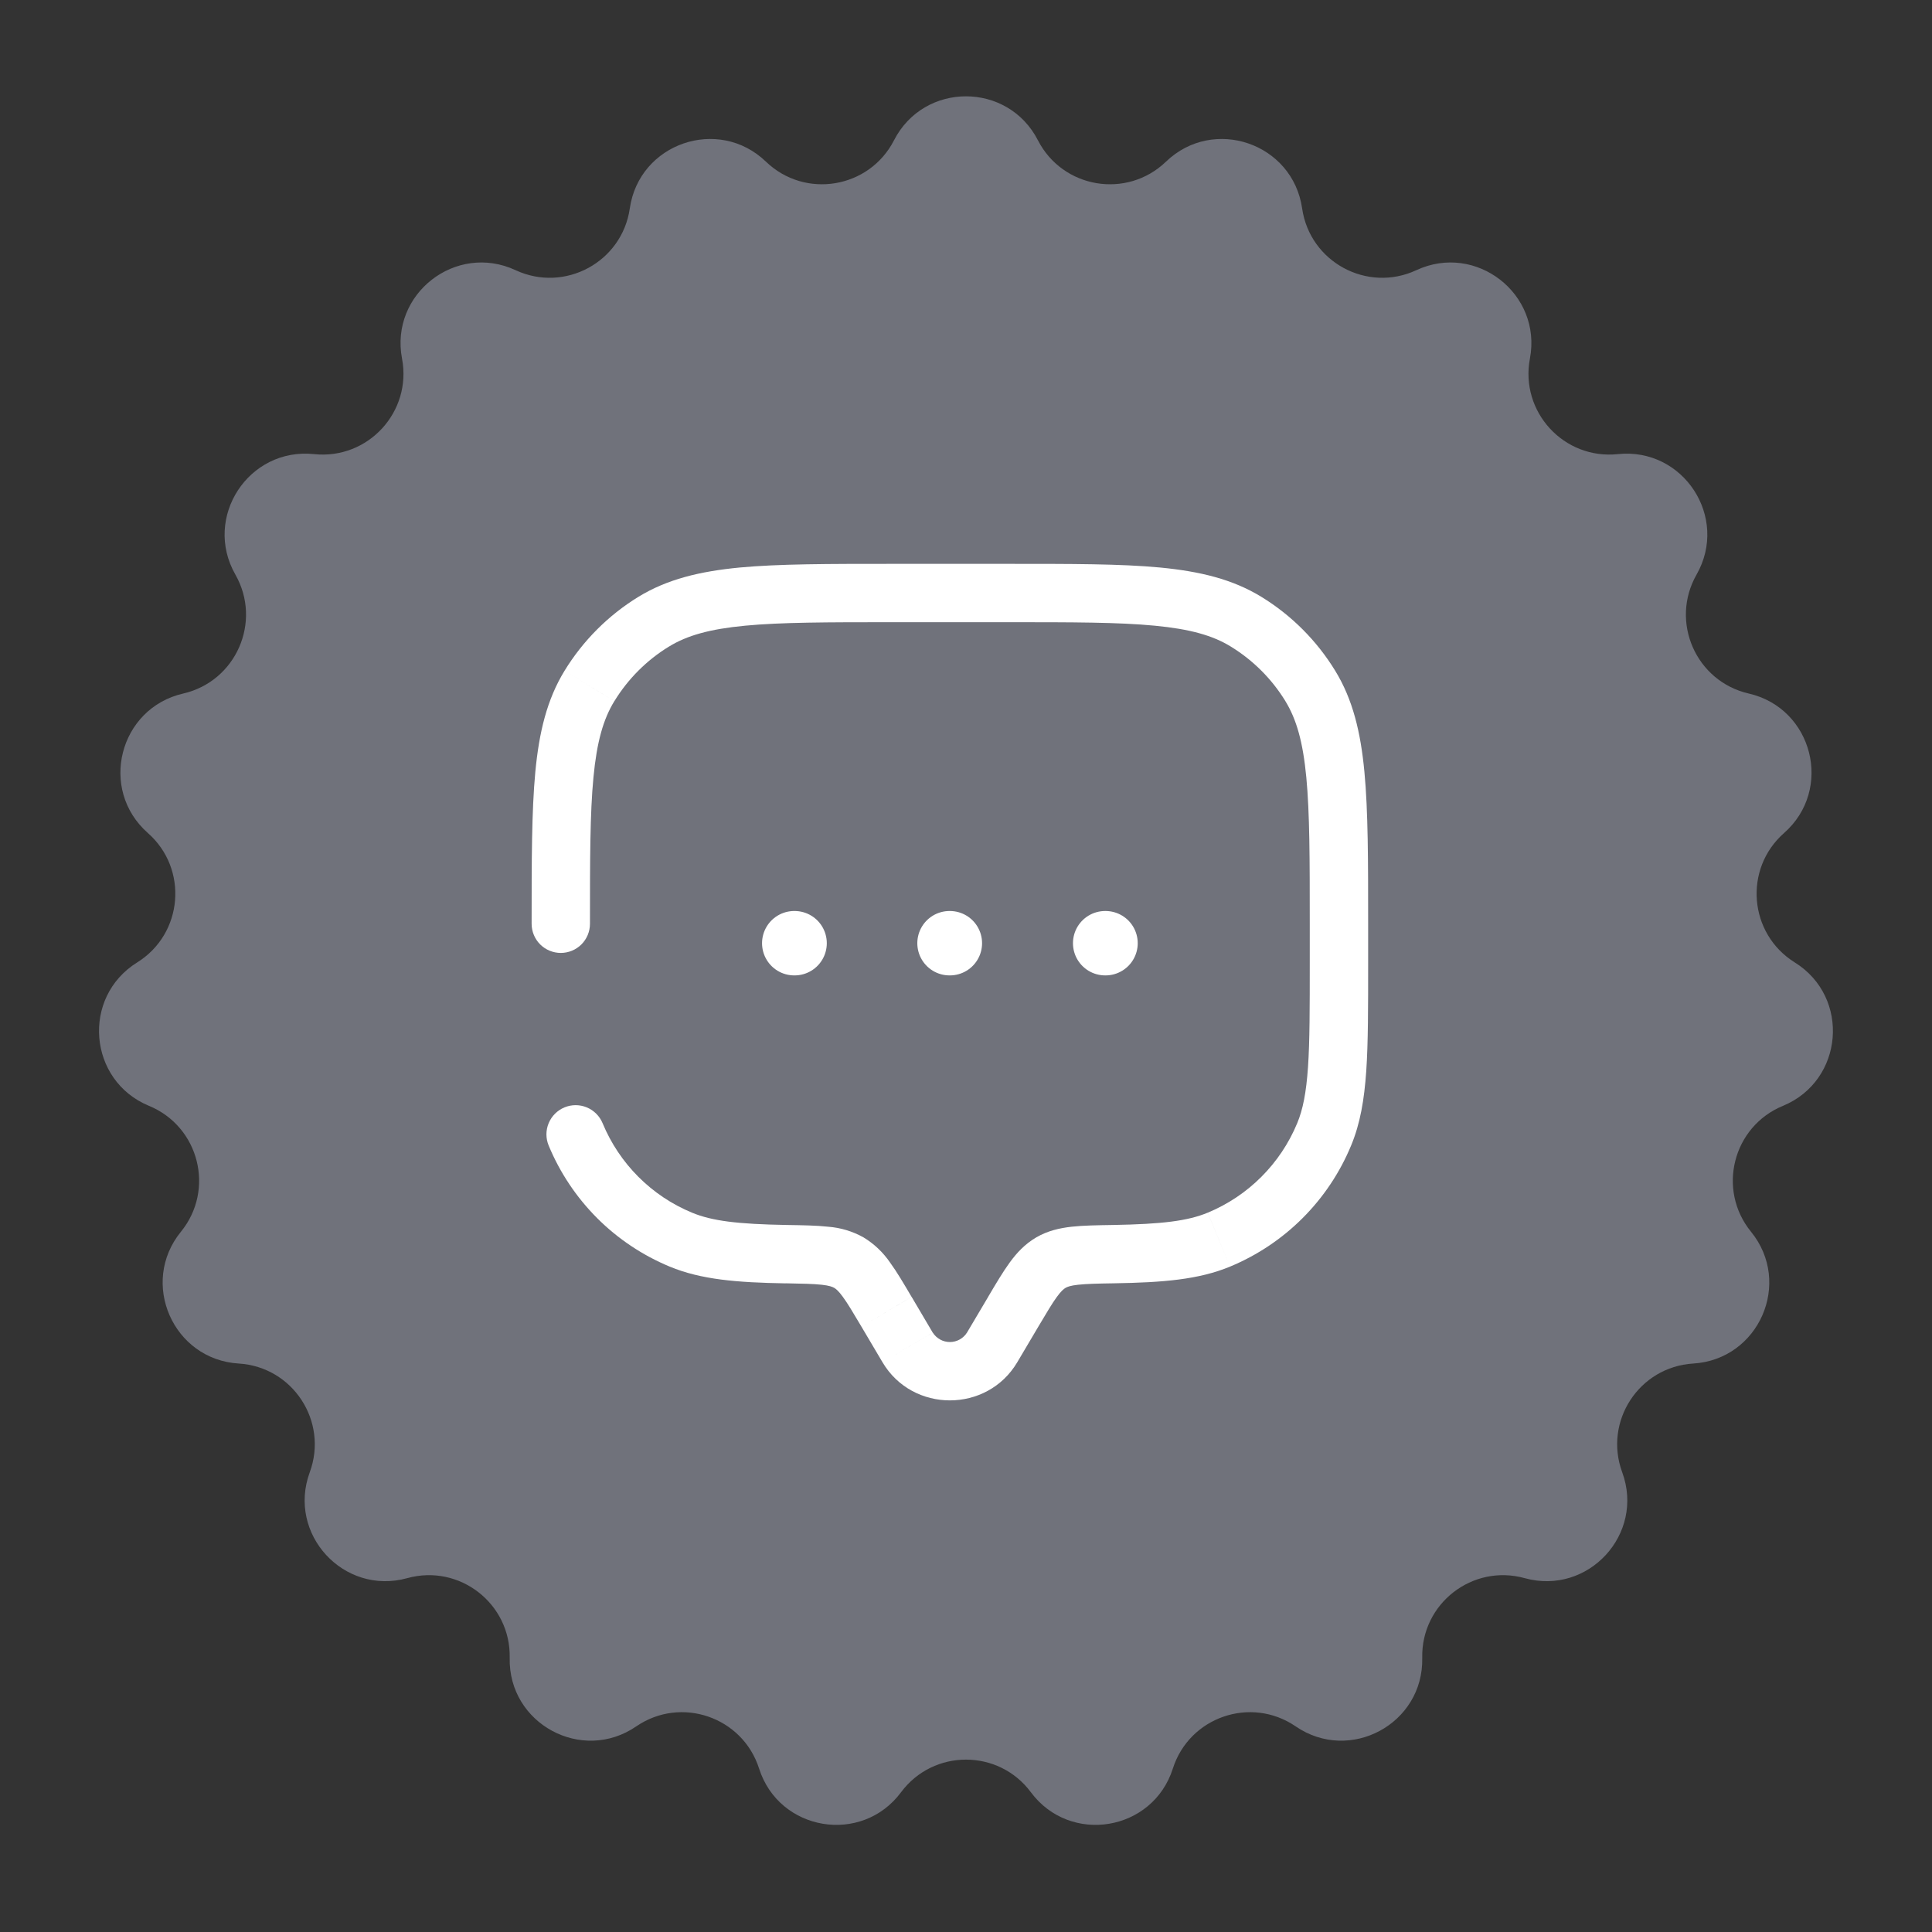
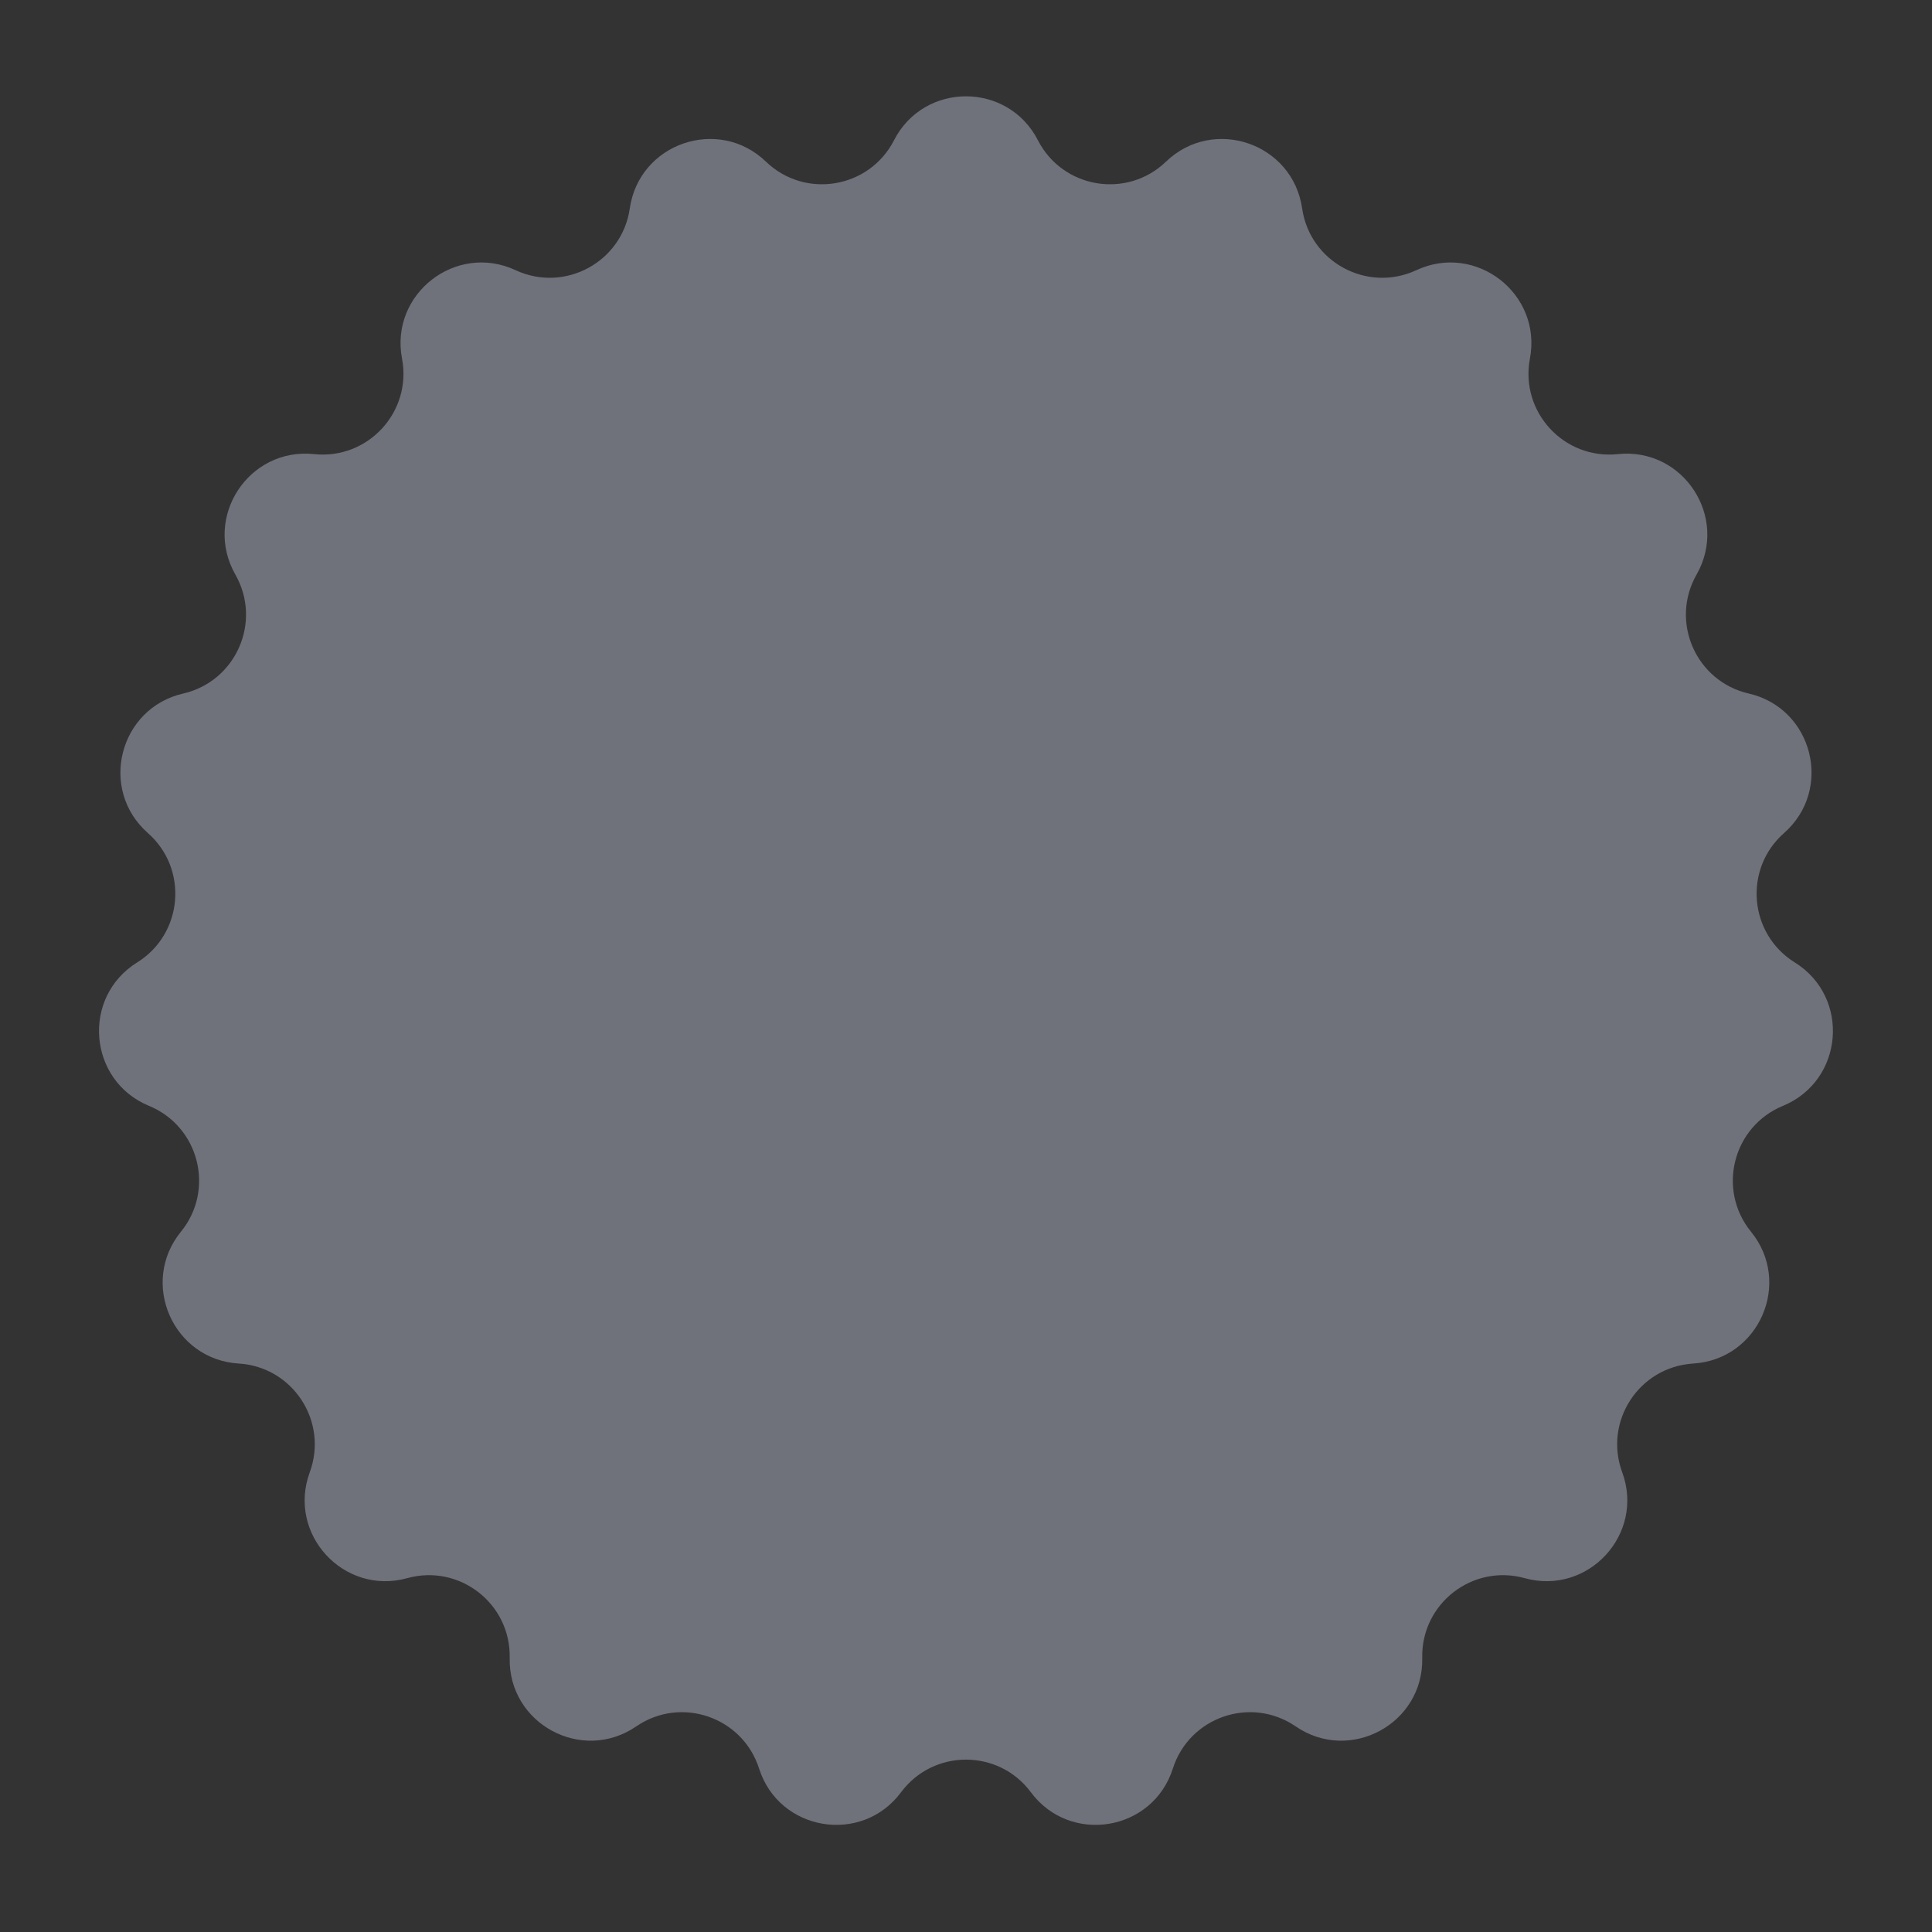
<svg xmlns="http://www.w3.org/2000/svg" width="60" height="60" viewBox="0 0 60 60" fill="none">
  <rect x="0" y="0" width="60" height="60" fill="#333333" stroke="none" />
  <path d="M27.764 4.357C28.698 2.536 31.3 2.536 32.234 4.357C33.003 5.855 34.998 6.188 36.211 5.02C37.686 3.602 40.147 4.447 40.439 6.472C40.679 8.138 42.459 9.101 43.985 8.391C45.84 7.528 47.894 9.126 47.513 11.136C47.199 12.79 48.569 14.279 50.243 14.103C52.278 13.889 53.702 16.067 52.688 17.845C51.855 19.308 52.667 21.16 54.308 21.538C56.302 21.996 56.941 24.519 55.405 25.871C54.142 26.984 54.309 29 55.738 29.889C57.475 30.97 57.261 33.564 55.369 34.344C53.813 34.986 53.316 36.947 54.379 38.252C55.671 39.839 54.626 42.222 52.584 42.346C50.903 42.448 49.797 44.142 50.379 45.722C51.085 47.642 49.323 49.556 47.351 49.011C45.728 48.561 44.132 49.804 44.169 51.487C44.214 53.533 41.926 54.771 40.238 53.614C38.849 52.663 36.936 53.32 36.424 54.924C35.803 56.873 33.236 57.301 32.015 55.66C31.011 54.309 28.988 54.309 27.983 55.66C26.762 57.301 24.195 56.873 23.574 54.924C23.062 53.32 21.149 52.663 19.76 53.614C18.073 54.771 15.784 53.533 15.829 51.487C15.866 49.804 14.27 48.561 12.647 49.011C10.675 49.556 8.913 47.642 9.62 45.722C10.201 44.142 9.095 42.448 7.414 42.346C5.372 42.222 4.327 39.839 5.619 38.252C6.682 36.947 6.185 34.986 4.629 34.344C2.737 33.564 2.523 30.97 4.26 29.889C5.689 29 5.856 26.984 4.593 25.871C3.057 24.519 3.696 21.996 5.69 21.538C7.331 21.16 8.143 19.308 7.31 17.845C6.296 16.067 7.72 13.889 9.755 14.103C11.429 14.279 12.799 12.79 12.485 11.136C12.104 9.126 14.158 7.528 16.013 8.391C17.539 9.101 19.319 8.138 19.559 6.472C19.851 4.447 22.312 3.602 23.787 5.02C25 6.188 26.995 5.855 27.764 4.357Z" fill="#CCD0E7" fill-opacity="0.4" />
-   <path d="M16.51 28.688C16.51 28.928 16.605 29.159 16.775 29.329C16.945 29.499 17.176 29.594 17.416 29.594C17.656 29.594 17.887 29.499 18.057 29.329C18.227 29.159 18.322 28.928 18.322 28.688H16.51ZM18.714 34.882C18.622 34.66 18.445 34.483 18.223 34.391C18.001 34.299 17.752 34.299 17.53 34.391C17.308 34.483 17.131 34.66 17.039 34.882C16.947 35.104 16.947 35.353 17.039 35.575L18.714 34.882ZM31.592 42.306L32.247 41.199L30.688 40.276L30.032 41.383L31.592 42.306ZM26.752 41.199L27.407 42.306L28.965 41.383L28.312 40.276L26.752 41.199ZM30.032 41.383C29.976 41.473 29.897 41.547 29.804 41.599C29.711 41.651 29.606 41.678 29.499 41.678C29.393 41.678 29.288 41.651 29.195 41.599C29.102 41.547 29.023 41.473 28.966 41.383L27.407 42.306C28.341 43.885 30.657 43.885 31.592 42.306L30.032 41.383ZM27.687 19.323H31.312V17.511H27.687V19.323ZM40.676 28.688V29.896H42.489V28.688H40.676ZM24.428 38.043C22.91 38.016 22.115 37.919 21.492 37.661L20.799 39.336C21.772 39.739 22.879 39.83 24.397 39.856L24.428 38.043ZM17.039 35.575C17.388 36.418 17.9 37.184 18.545 37.83C19.19 38.475 19.956 38.986 20.799 39.336L21.492 37.661C20.233 37.14 19.235 36.14 18.714 34.882L17.039 35.575ZM40.676 29.896C40.676 31.316 40.676 32.336 40.621 33.141C40.566 33.937 40.463 34.456 40.286 34.882L41.96 35.575C42.244 34.891 42.368 34.152 42.43 33.264C42.49 32.383 42.489 31.292 42.489 29.896H40.676ZM34.602 39.854C36.12 39.829 37.227 39.739 38.199 39.336L37.506 37.661C36.883 37.919 36.088 38.016 34.572 38.043L34.602 39.854ZM40.286 34.882C39.765 36.14 38.765 37.14 37.507 37.661L38.199 39.336C39.042 38.986 39.808 38.475 40.453 37.83C41.099 37.184 41.611 36.418 41.96 35.575L40.286 34.882ZM31.312 19.323C33.307 19.323 34.74 19.323 35.858 19.431C36.962 19.536 37.664 19.736 38.225 20.08L39.171 18.534C38.278 17.988 37.265 17.744 36.029 17.625C34.806 17.509 33.272 17.511 31.312 17.511V19.323ZM42.489 28.688C42.489 26.728 42.489 25.195 42.373 23.971C42.256 22.734 42.012 21.721 41.465 20.829L39.919 21.775C40.263 22.336 40.464 23.038 40.569 24.143C40.675 25.26 40.676 26.693 40.676 28.688H42.489ZM38.224 20.08C38.915 20.503 39.496 21.084 39.92 21.775L41.465 20.829C40.892 19.893 40.106 19.107 39.171 18.534L38.224 20.08ZM27.687 17.511C25.727 17.511 24.194 17.511 22.97 17.625C21.733 17.744 20.72 17.988 19.828 18.534L20.774 20.081C21.335 19.736 22.037 19.536 23.142 19.431C24.259 19.325 25.692 19.323 27.687 19.323V17.511ZM18.322 28.688C18.322 26.693 18.322 25.26 18.43 24.142C18.535 23.038 18.735 22.336 19.079 21.775L17.533 20.83C16.987 21.722 16.743 22.734 16.625 23.971C16.51 25.196 16.51 26.728 16.51 28.688H18.322ZM19.828 18.534C18.893 19.107 18.106 19.895 17.533 20.83L19.08 21.775C19.503 21.084 20.084 20.503 20.774 20.08L19.828 18.534ZM28.31 40.276C28.066 39.861 27.851 39.495 27.641 39.208C27.425 38.892 27.144 38.626 26.817 38.428L25.906 39.995C25.963 40.029 26.041 40.09 26.176 40.276C26.323 40.476 26.488 40.754 26.752 41.199L28.31 40.276ZM24.397 39.854C24.928 39.864 25.263 39.871 25.519 39.899C25.758 39.925 25.851 39.964 25.906 39.995L26.817 38.428C26.479 38.239 26.104 38.126 25.718 38.097C25.358 38.057 24.926 38.051 24.428 38.043L24.397 39.854ZM32.247 41.199C32.511 40.755 32.676 40.476 32.822 40.276C32.958 40.09 33.036 40.029 33.093 39.995L32.182 38.428C31.831 38.634 31.578 38.906 31.358 39.208C31.149 39.495 30.932 39.86 30.687 40.276L32.247 41.199ZM34.572 38.043C34.074 38.051 33.64 38.057 33.28 38.097C32.904 38.139 32.536 38.223 32.182 38.428L33.093 39.995C33.147 39.964 33.24 39.925 33.48 39.899C33.736 39.871 34.072 39.862 34.603 39.854L34.572 38.043Z" fill="white" />
-   <path d="M24.666 29.292H24.677M29.488 29.292H29.499M34.322 29.292H34.333" stroke="white" stroke-width="2" stroke-linecap="round" stroke-linejoin="round" />
</svg>